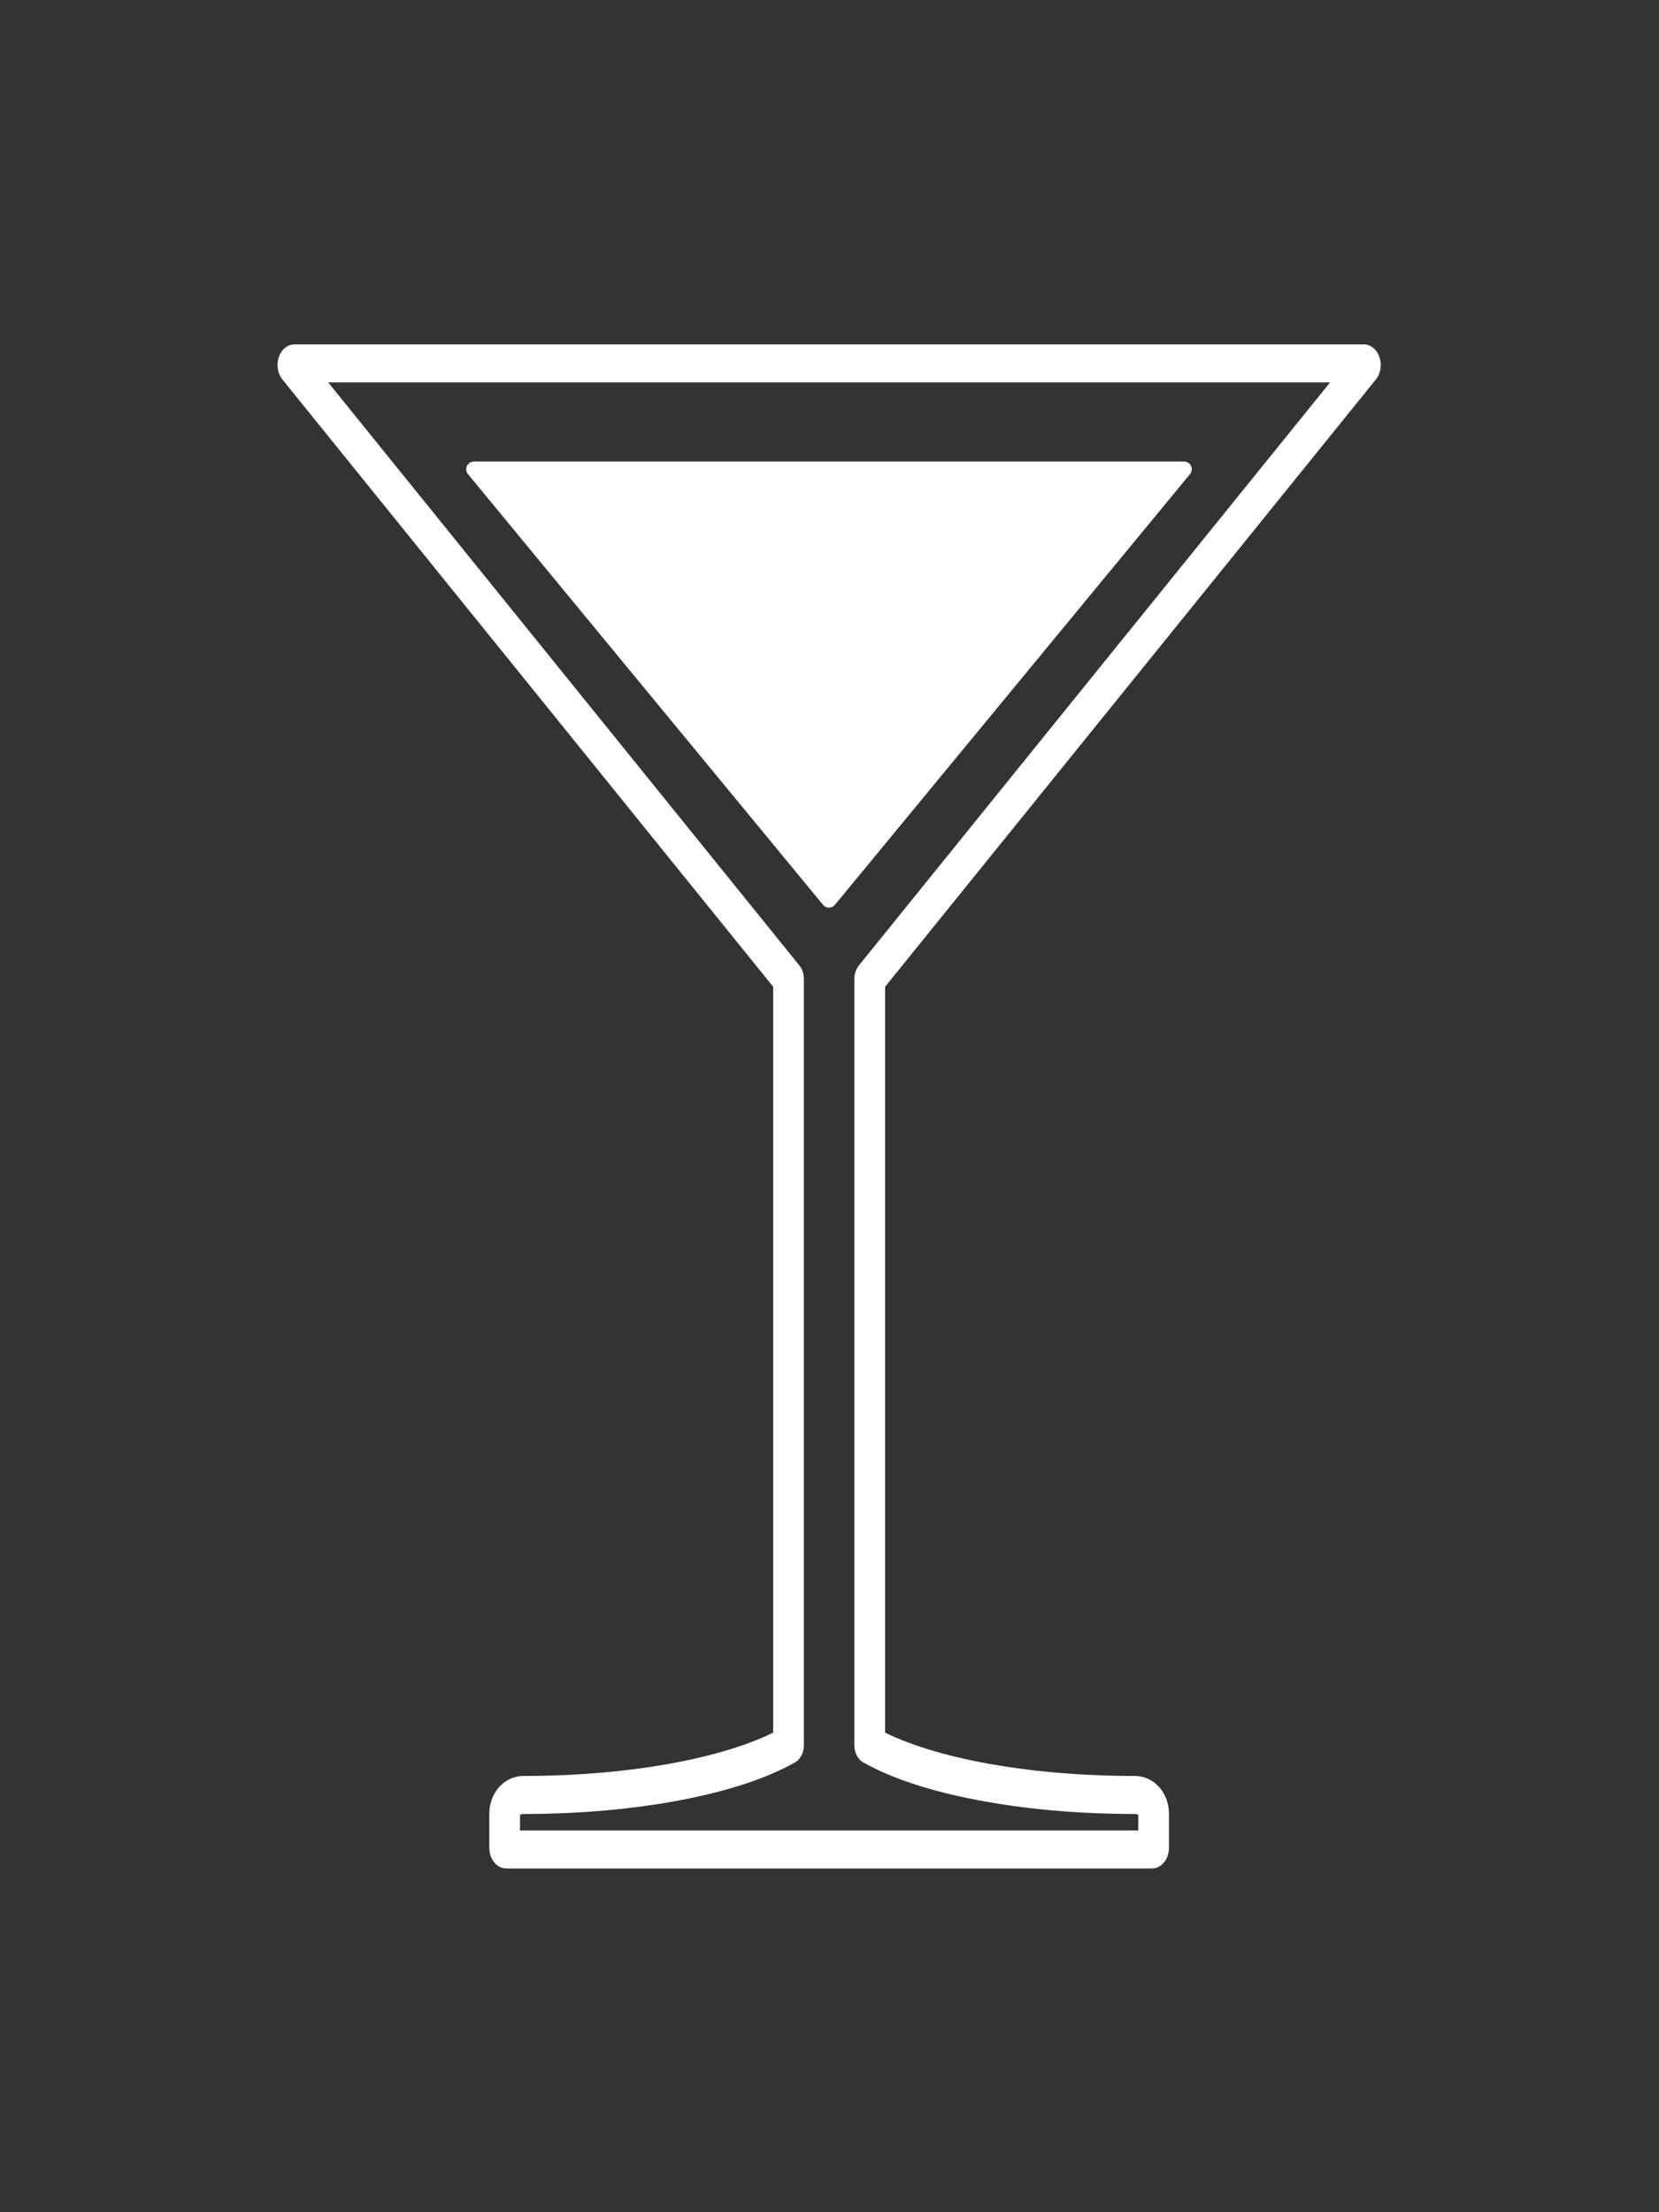
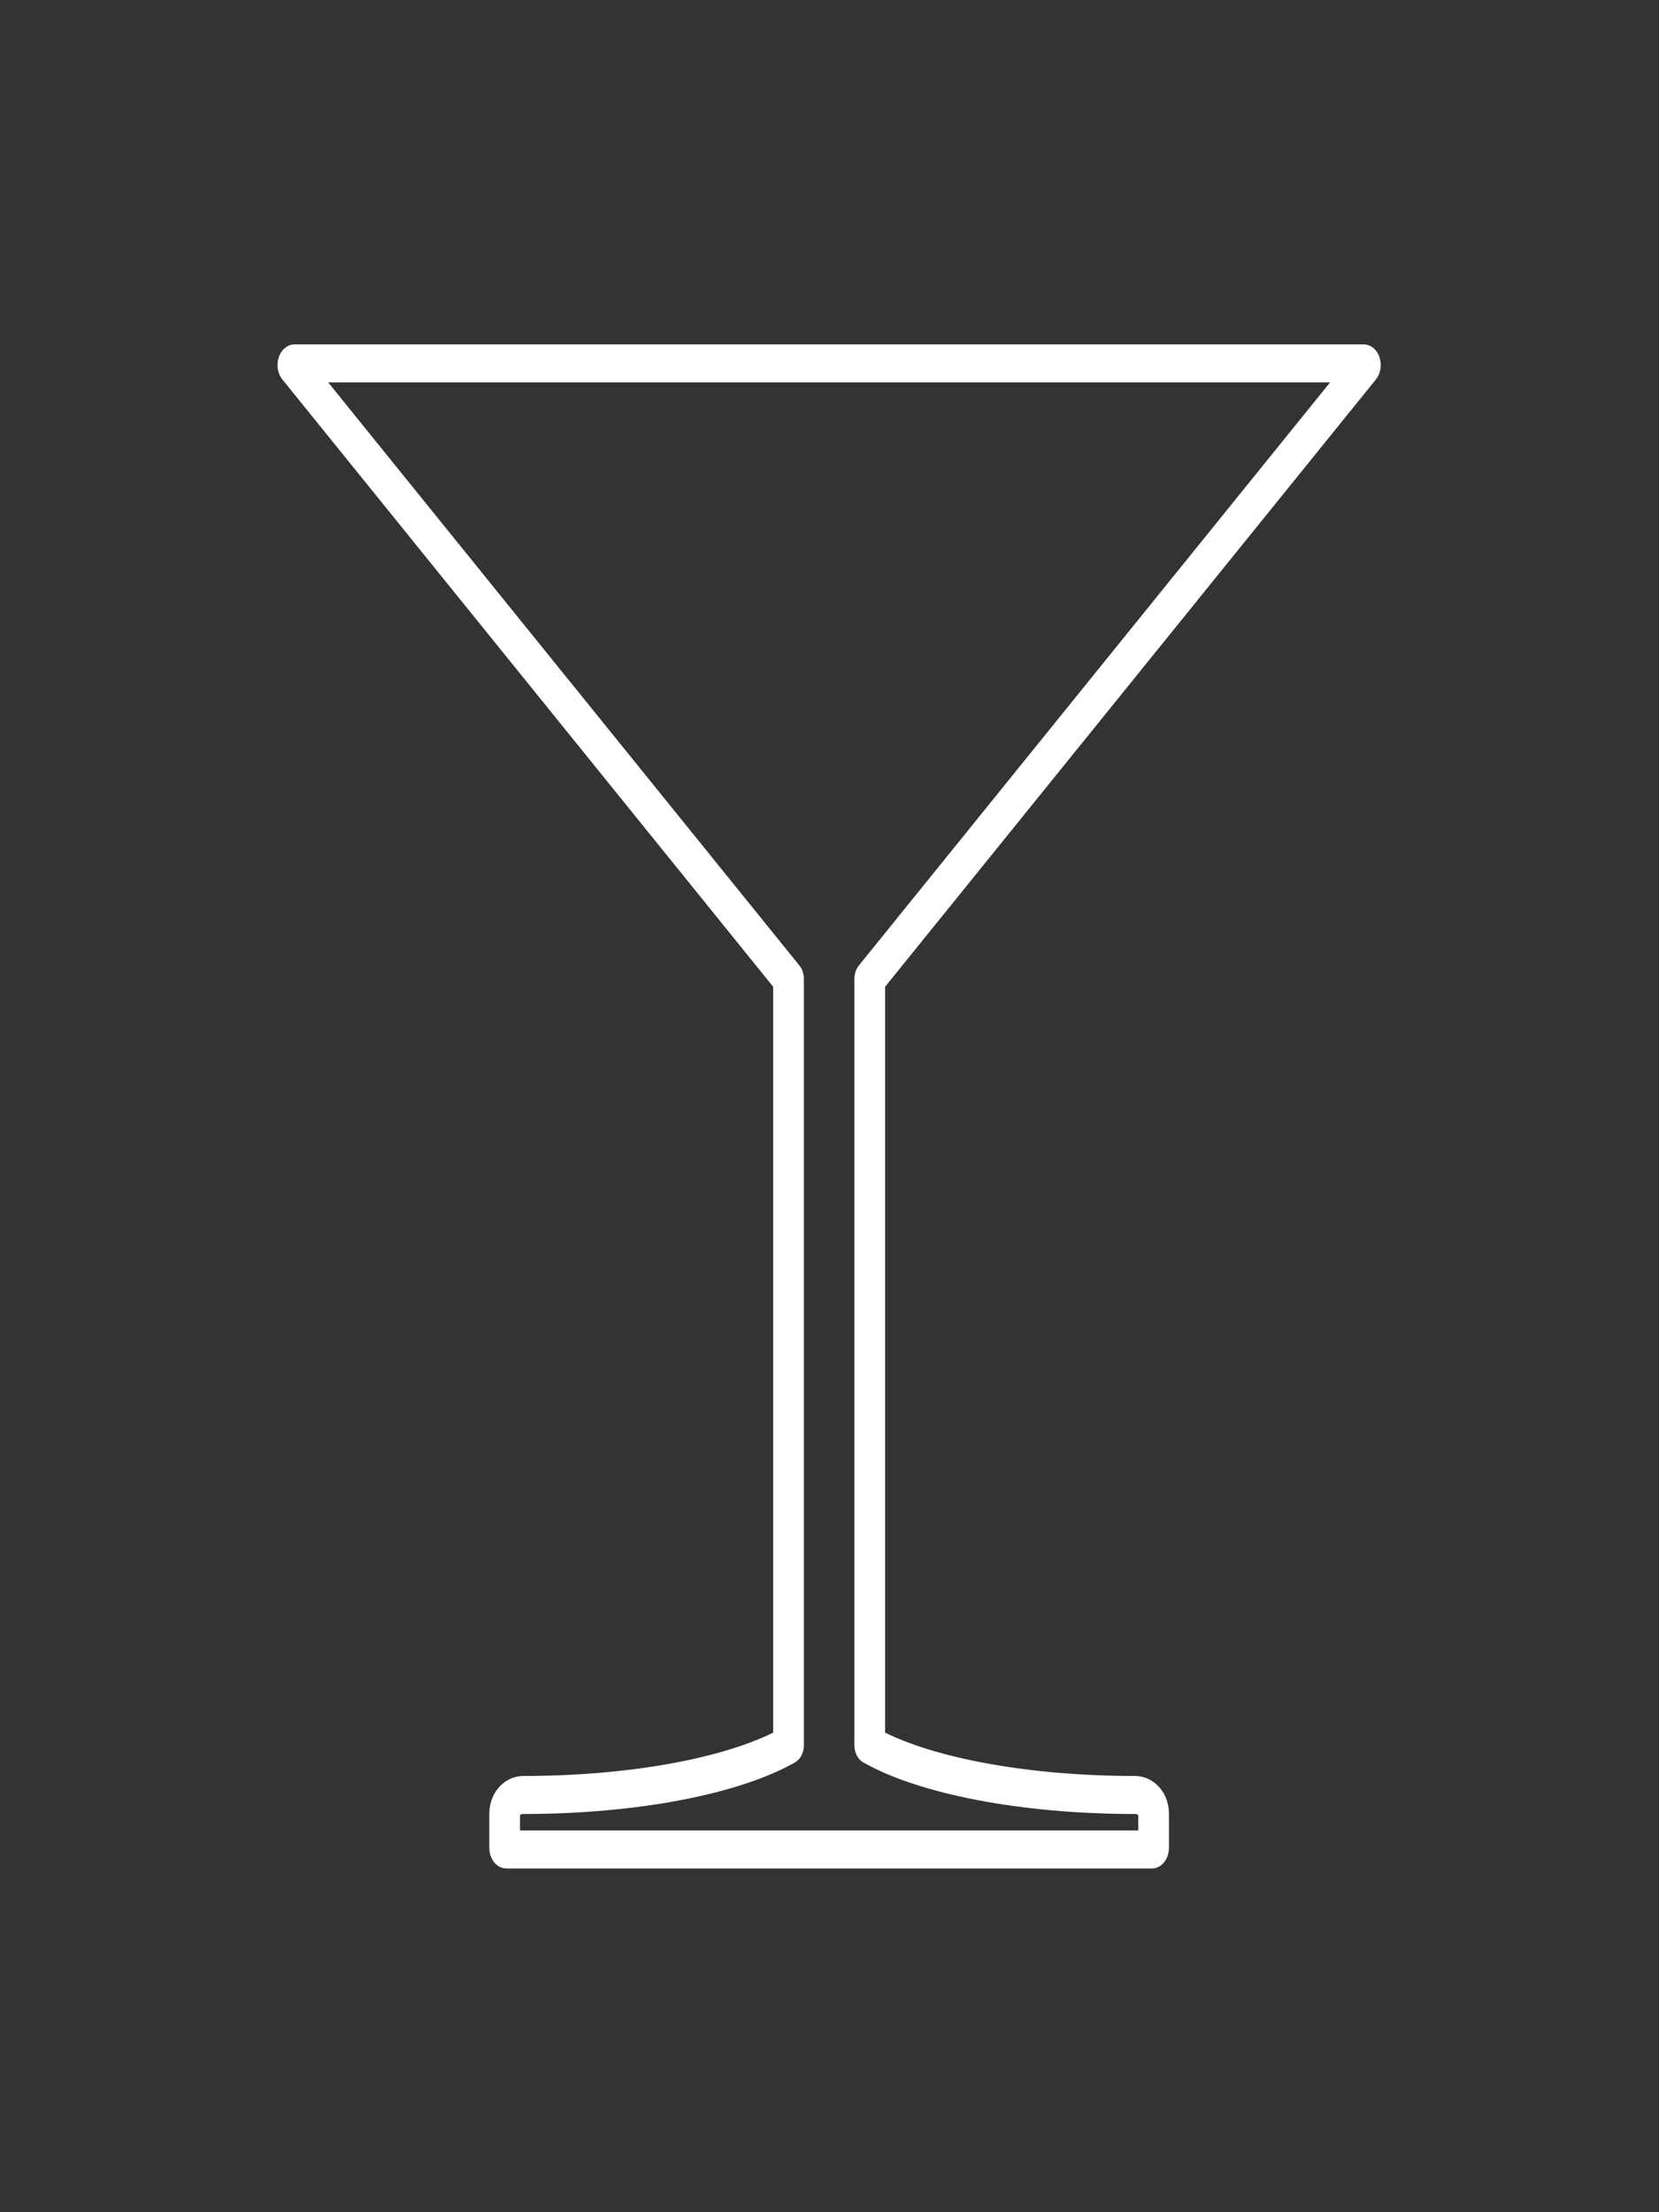
<svg xmlns="http://www.w3.org/2000/svg" width="100%" height="100%" viewBox="0 0 480 640" version="1.1" xml:space="preserve" style="fill-rule:evenodd;clip-rule:evenodd;stroke-linecap:round;stroke-linejoin:round;stroke-miterlimit:1.5;">
  <rect x="0" y="0" width="480" height="640" fill="#333333" stroke="none" />
  <g id="Martini" transform="matrix(1,0,0,1,-80,-53.935)">
    <g transform="matrix(0.833,0,0,1.032,56.032,-17.739)">
      <path d="M330.86,558.675C349.079,567.024 383.531,572.643 422.99,572.643C424.707,572.643 426.355,573.194 427.57,574.175C428.785,575.156 429.467,576.487 429.467,577.874L429.467,587.469C429.467,587.716 429.219,587.916 428.913,587.916L204.609,587.916C204.303,587.916 204.055,587.716 204.055,587.469L204.055,577.874C204.055,576.487 204.738,575.156 205.952,574.175C207.167,573.194 208.815,572.643 210.533,572.643C249.991,572.643 284.443,567.024 302.662,558.675L302.662,343.873L130.617,172.054C130.482,171.92 130.455,171.735 130.547,171.58C130.639,171.424 130.834,171.325 131.047,171.325L502.475,171.325C502.689,171.325 502.883,171.424 502.975,171.58C503.067,171.735 503.04,171.92 502.906,172.054L330.86,343.873L330.86,558.675Z" style="fill:#fff;fill-opacity:0;stroke:#fff;stroke-width:10.66px;" />
    </g>
    <g transform="matrix(0.717,3.80921e-18,-3.80921e-18,-0.686,93.454,422.501)">
-       <path d="M313.369,155.667L170.072,337.324C169.31,338.29 169.15,339.628 169.66,340.76C170.171,341.892 171.261,342.615 172.458,342.615L459.054,342.615C460.251,342.615 461.341,341.892 461.851,340.76C462.362,339.628 462.202,338.29 461.44,337.324L318.142,155.667C317.555,154.922 316.679,154.49 315.756,154.49C314.832,154.49 313.957,154.922 313.369,155.667Z" style="fill:#fff;stroke:#fff;stroke-opacity:0;stroke-width:14.24px;" />
-     </g>
+       </g>
  </g>
</svg>